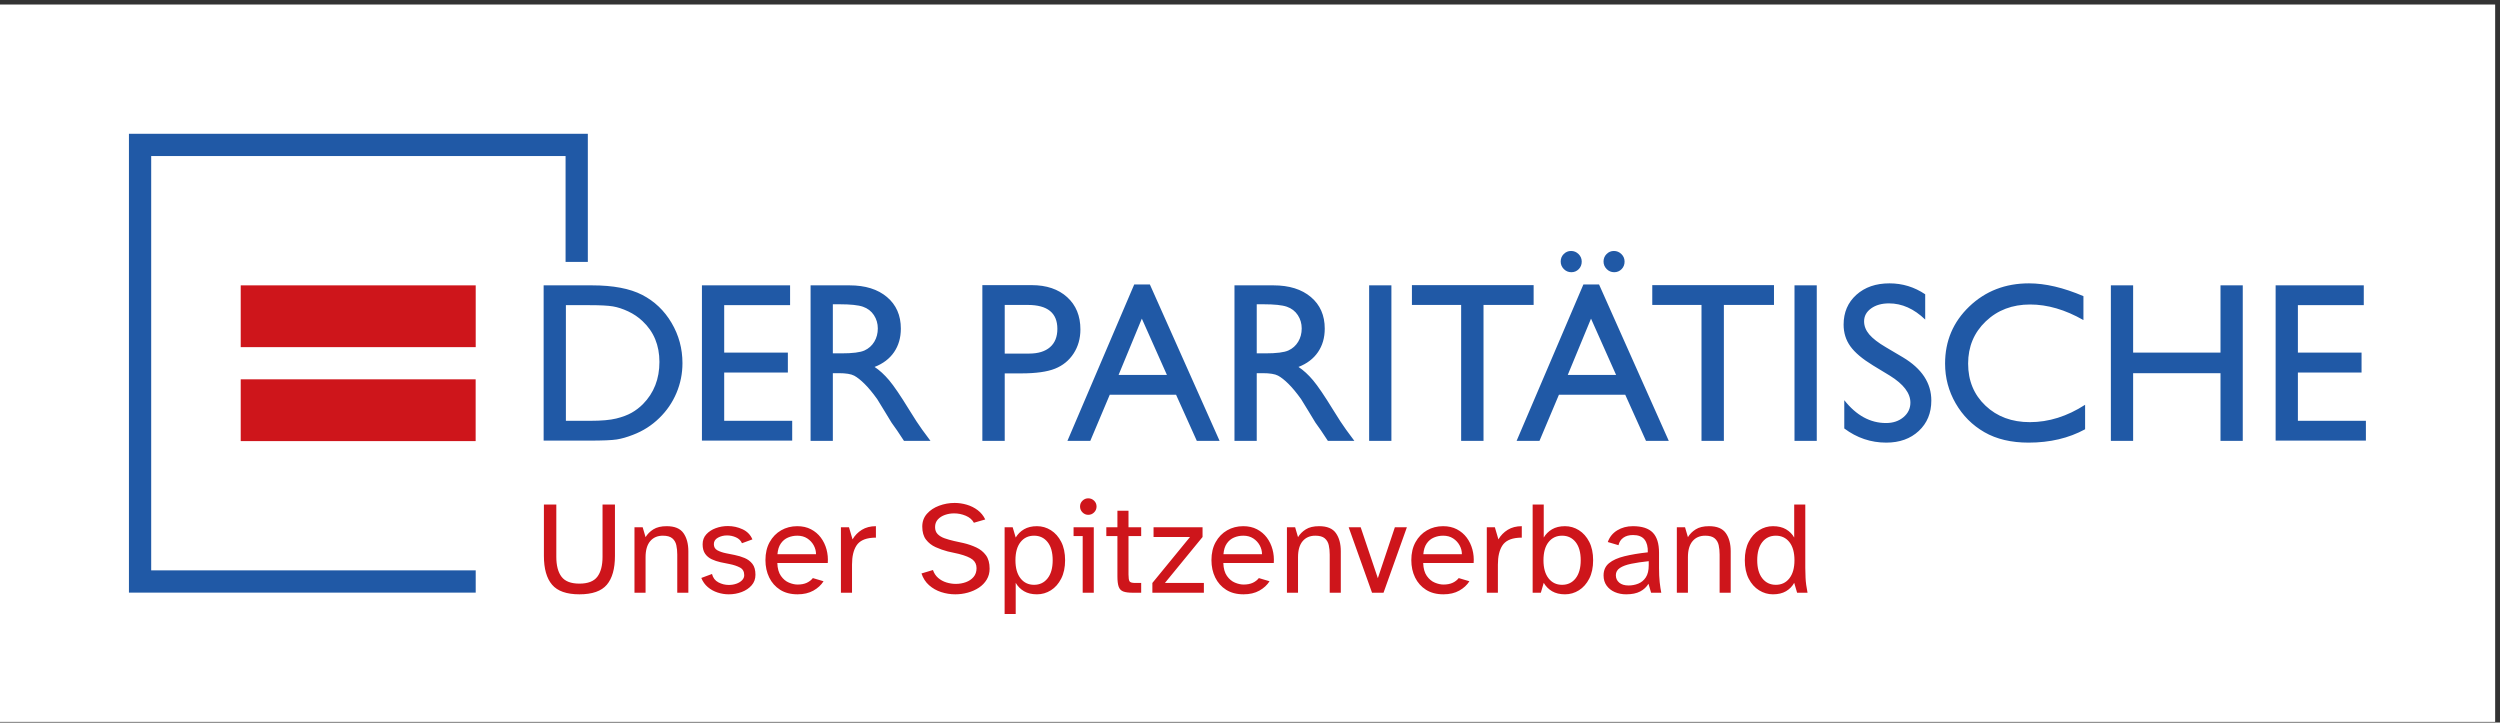
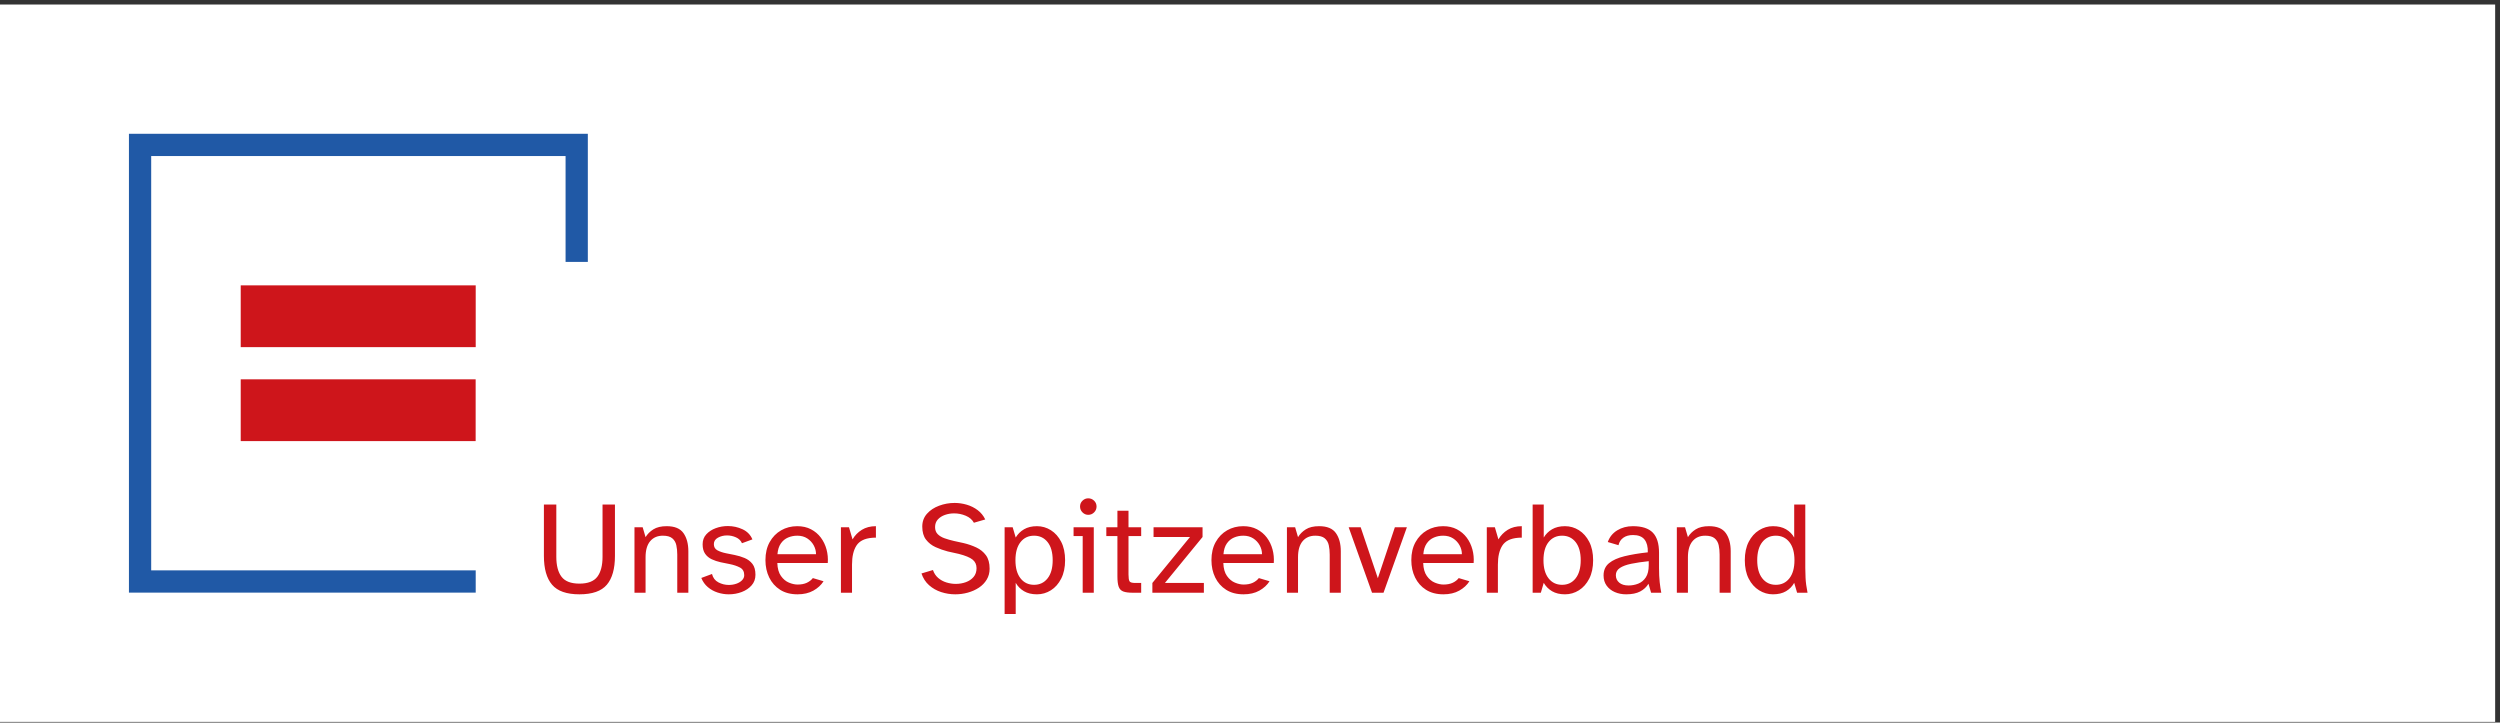
<svg xmlns="http://www.w3.org/2000/svg" width="100%" height="100%" viewBox="0 0 1775 513" version="1.1" xml:space="preserve" style="fill-rule:evenodd;clip-rule:evenodd;stroke-linejoin:round;stroke-miterlimit:2;">
  <rect x="0" y="0" width="1775" height="513" fill="#333333" stroke="none" />
  <g transform="matrix(4.167,0,0,4.167,0,0)">
    <g>
      <rect x="0" y="0.77" width="425.14" height="122.23" style="fill:white;fill-rule:nonzero;" />
      <path d="M41.015,64.632L81.044,64.632L81.044,75.158L41.015,75.158L41.015,64.632ZM41.015,48.622L81.054,48.622L81.054,59.148L41.015,59.148L41.015,48.622Z" style="fill:rgb(206,21,27);fill-rule:nonzero;" />
      <path d="M81.054,100.975L21.969,100.975L21.969,22.795L100.158,22.795L100.158,44.625L96.366,44.625L96.366,26.587L25.761,26.587L25.761,97.182L81.054,97.182L81.054,100.975Z" style="fill:rgb(32,89,166);fill-rule:nonzero;" />
-       <path d="M387.736,75.076L403.117,75.076L403.117,71.7L391.529,71.7L391.529,63.469L402.377,63.469L402.377,60.075L391.529,60.075L391.529,51.996L402.756,51.996L402.756,48.62L387.736,48.62L387.736,75.076ZM378.343,60.075L363.456,60.075L363.456,48.62L359.663,48.62L359.663,75.114L363.456,75.114L363.456,63.583L378.343,63.583L378.343,75.114L382.136,75.114L382.136,48.62L378.343,48.62L378.343,60.075ZM345.866,71.928C342.794,71.928 340.272,70.992 338.3,69.121C336.327,67.25 335.341,64.86 335.341,61.952C335.341,59.07 336.343,56.671 338.347,54.755C340.35,52.84 342.87,51.882 345.904,51.882C348.863,51.882 351.89,52.767 354.989,54.537L354.989,50.459C351.587,49.006 348.496,48.279 345.714,48.279C341.681,48.279 338.29,49.594 335.54,52.223C332.79,54.853 331.415,58.096 331.415,61.952C331.415,64.38 332.016,66.637 333.216,68.723C334.418,70.809 336.048,72.446 338.11,73.635C340.171,74.823 342.681,75.417 345.638,75.417C349.28,75.417 352.491,74.659 355.273,73.141L355.273,68.969C352.212,70.942 349.077,71.928 345.866,71.928ZM325.506,68.602C325.506,69.598 325.11,70.426 324.32,71.087C323.53,71.749 322.541,72.079 321.352,72.079C318.659,72.079 316.289,70.782 314.24,68.187L314.24,73.004C316.39,74.613 318.773,75.417 321.39,75.417C323.665,75.417 325.515,74.754 326.938,73.426C328.36,72.098 329.071,70.373 329.071,68.249C329.071,65.265 327.455,62.808 324.223,60.878L321.326,59.164C320.026,58.402 319.083,57.674 318.496,56.982C317.909,56.289 317.616,55.546 317.616,54.752C317.616,53.858 318.014,53.125 318.811,52.552C319.607,51.979 320.625,51.692 321.864,51.692C324.064,51.692 326.118,52.611 328.028,54.447L328.028,50.142C326.182,48.9 324.152,48.279 321.94,48.279C319.626,48.279 317.746,48.93 316.298,50.232C314.85,51.534 314.126,53.228 314.126,55.314C314.126,56.705 314.509,57.935 315.274,59.003C316.038,60.072 317.325,61.158 319.133,62.262L322.016,64.013C324.342,65.46 325.506,66.99 325.506,68.602ZM305.759,75.114L309.552,75.114L309.552,48.62L305.759,48.62L305.759,75.114ZM281.524,51.958L289.912,51.958L289.912,75.114L293.724,75.114L293.724,51.958L302.263,51.958L302.263,48.582L281.524,48.582L281.524,51.958ZM273.743,43.281C273.395,43.629 273.221,44.056 273.221,44.561C273.221,45.055 273.399,45.481 273.753,45.842C274.106,46.202 274.536,46.382 275.042,46.382C275.535,46.382 275.953,46.208 276.294,45.861C276.635,45.513 276.806,45.086 276.806,44.58C276.806,44.075 276.626,43.645 276.266,43.291C275.906,42.937 275.478,42.76 274.986,42.76C274.505,42.76 274.09,42.934 273.743,43.281ZM266.441,43.281C266.094,43.629 265.921,44.056 265.921,44.561C265.921,45.055 266.097,45.481 266.451,45.842C266.805,46.202 267.235,46.382 267.741,46.382C268.234,46.382 268.651,46.208 268.992,45.861C269.333,45.513 269.505,45.086 269.505,44.58C269.505,44.075 269.324,43.645 268.964,43.291C268.604,42.937 268.177,42.76 267.684,42.76C267.203,42.76 266.79,42.934 266.441,43.281ZM267.124,63.887L271.088,54.29L275.363,63.887L267.124,63.887ZM258.41,75.114L262.308,75.114L265.618,67.262L276.921,67.262L280.453,75.114L284.335,75.114L272.456,48.468L269.789,48.468L258.41,75.114ZM240.572,51.958L248.959,51.958L248.959,75.114L252.771,75.114L252.771,51.958L261.31,51.958L261.31,48.582L240.572,48.582L240.572,51.958ZM233.283,75.114L237.076,75.114L237.076,48.62L233.283,48.62L233.283,75.114ZM219.261,52.261C220.064,52.539 220.686,53.017 221.13,53.693C221.572,54.37 221.793,55.125 221.793,55.959C221.793,56.807 221.595,57.562 221.195,58.226C220.797,58.889 220.241,59.386 219.527,59.714C218.812,60.043 217.494,60.208 215.573,60.208L214.131,60.208L214.131,51.844L215.27,51.844C217.128,51.844 218.458,51.983 219.261,52.261ZM214.131,75.114L214.131,63.583L215.119,63.583C216.36,63.583 217.242,63.725 217.768,64.009C218.292,64.293 218.881,64.757 219.533,65.401C220.186,66.044 220.902,66.91 221.685,67.998L222.955,70.067L224.128,72.002L224.868,73.046C224.98,73.197 225.056,73.305 225.094,73.368L226.25,75.114L230.763,75.114L229.36,73.217C228.803,72.459 228.064,71.327 227.141,69.823C225.675,67.433 224.536,65.758 223.728,64.797C222.919,63.836 222.091,63.078 221.243,62.521C222.684,61.965 223.791,61.124 224.562,59.999C225.333,58.874 225.719,57.54 225.719,55.997C225.719,53.734 224.932,51.939 223.358,50.611C221.784,49.284 219.657,48.62 216.976,48.62L210.338,48.62L210.338,75.114L214.131,75.114ZM190.59,63.887L194.554,54.29L198.828,63.887L190.59,63.887ZM181.876,75.114L185.774,75.114L189.085,67.262L200.388,67.262L203.919,75.114L207.8,75.114L195.921,48.468L193.256,48.468L181.876,75.114ZM180.161,56.035C180.161,57.388 179.744,58.428 178.91,59.155C178.075,59.882 176.886,60.245 175.345,60.245L171.191,60.245L171.191,51.958L175.117,51.958C178.48,51.958 180.161,53.317 180.161,56.035ZM171.191,75.114L171.191,63.621L173.997,63.621C176.501,63.621 178.423,63.353 179.763,62.815C181.104,62.278 182.159,61.415 182.931,60.226C183.701,59.038 184.087,57.673 184.087,56.13C184.087,53.829 183.335,51.996 181.83,50.63C180.325,49.265 178.309,48.582 175.781,48.582L167.379,48.582L167.379,75.114L171.191,75.114ZM147.035,52.261C147.837,52.539 148.46,53.017 148.903,53.693C149.345,54.37 149.567,55.125 149.567,55.959C149.567,56.807 149.367,57.562 148.969,58.226C148.571,58.889 148.014,59.386 147.3,59.714C146.586,60.043 145.268,60.208 143.346,60.208L141.905,60.208L141.905,51.844L143.042,51.844C144.901,51.844 146.232,51.983 147.035,52.261ZM141.905,75.114L141.905,63.583L142.892,63.583C144.132,63.583 145.015,63.725 145.541,64.009C146.066,64.293 146.655,64.757 147.306,65.401C147.958,66.044 148.676,66.91 149.459,67.998L150.727,70.067L151.902,72.002L152.64,73.046C152.754,73.197 152.83,73.305 152.868,73.368L154.023,75.114L158.537,75.114L157.134,73.217C156.577,72.459 155.838,71.327 154.914,69.823C153.448,67.433 152.31,65.758 151.501,64.797C150.691,63.836 149.863,63.078 149.017,62.521C150.458,61.965 151.564,61.124 152.336,59.999C153.106,58.874 153.492,57.54 153.492,55.997C153.492,53.734 152.705,51.939 151.131,50.611C149.557,49.284 147.43,48.62 144.75,48.62L138.112,48.62L138.112,75.114L141.905,75.114ZM119.6,75.076L134.98,75.076L134.98,71.7L123.393,71.7L123.393,63.469L134.241,63.469L134.241,60.075L123.393,60.075L123.393,51.996L134.62,51.996L134.62,48.62L119.6,48.62L119.6,75.076ZM104.429,52.204C105.252,52.344 106.12,52.628 107.037,53.058C107.954,53.488 108.766,54.038 109.474,54.708C111.396,56.503 112.357,58.823 112.357,61.668C112.357,64.563 111.421,66.959 109.55,68.855C108.968,69.437 108.327,69.927 107.625,70.325C106.923,70.723 106.048,71.052 104.998,71.311C103.948,71.571 102.476,71.7 100.579,71.7L96.421,71.7L96.421,51.996L100.466,51.996C102.287,51.996 103.607,52.065 104.429,52.204ZM100.314,75.076C102.666,75.076 104.259,75.01 105.093,74.877C105.927,74.744 106.844,74.482 107.843,74.09C109.55,73.445 111.048,72.49 112.338,71.226C113.602,70 114.576,68.577 115.259,66.959C115.941,65.341 116.282,63.647 116.282,61.876C116.282,59.399 115.663,57.11 114.424,55.011C113.185,52.913 111.516,51.322 109.417,50.241C107.318,49.161 104.467,48.62 100.864,48.62L92.628,48.62L92.628,75.076L100.314,75.076Z" style="fill:rgb(32,89,166);fill-rule:nonzero;" />
      <path d="M300.273,98.542C299.696,97.807 299.407,96.779 299.407,95.459C299.407,94.124 299.696,93.093 300.273,92.365C300.85,91.638 301.619,91.274 302.579,91.274C303.539,91.274 304.308,91.638 304.886,92.365C305.463,93.093 305.752,94.124 305.752,95.459C305.752,96.779 305.463,97.807 304.886,98.542C304.308,99.277 303.539,99.644 302.579,99.644C301.619,99.644 300.85,99.277 300.273,98.542ZM304.312,100.736C304.912,100.383 305.377,99.907 305.707,99.307L306.202,100.994L307.979,100.994C307.784,100.019 307.672,99.168 307.642,98.441C307.612,97.713 307.597,97.162 307.597,96.787L307.597,85.964L305.707,85.964L305.707,91.589C305.377,91.004 304.912,90.536 304.312,90.183C303.712,89.831 302.969,89.654 302.084,89.654C301.244,89.654 300.457,89.883 299.722,90.341C298.987,90.798 298.398,91.458 297.956,92.321C297.513,93.183 297.292,94.229 297.292,95.459C297.292,96.689 297.513,97.736 297.956,98.598C298.398,99.461 298.987,100.121 299.722,100.578C300.457,101.035 301.244,101.264 302.084,101.264C302.969,101.264 303.712,101.088 304.312,100.736ZM287.599,100.994L287.599,94.942C287.599,93.742 287.861,92.831 288.387,92.208C288.911,91.586 289.631,91.274 290.547,91.274C291.267,91.274 291.803,91.424 292.155,91.724C292.508,92.024 292.736,92.418 292.842,92.906C292.946,93.393 292.999,93.922 292.999,94.492L292.999,100.994L294.889,100.994L294.889,93.929C294.889,92.654 294.611,91.623 294.057,90.835C293.501,90.048 292.549,89.654 291.199,89.654C290.254,89.654 289.496,89.834 288.927,90.194C288.356,90.554 287.914,90.997 287.599,91.522L287.104,89.834L285.709,89.834L285.709,100.994L287.599,100.994ZM275.893,99.273C275.51,98.951 275.319,98.527 275.319,98.002C275.319,97.492 275.547,97.083 276.005,96.776C276.463,96.468 277.111,96.228 277.951,96.056C278.791,95.883 279.781,95.737 280.921,95.617L280.921,96.314C280.921,97.184 280.756,97.871 280.426,98.373C280.096,98.876 279.669,99.232 279.144,99.442C278.619,99.652 278.064,99.757 277.479,99.757C276.804,99.757 276.275,99.596 275.893,99.273ZM279.459,100.781C280.074,100.458 280.546,100.019 280.876,99.464L281.326,100.994L283.059,100.994C282.954,100.469 282.864,99.869 282.789,99.194C282.714,98.519 282.676,97.717 282.676,96.787L282.676,94.177C282.676,92.617 282.32,91.473 281.608,90.746C280.895,90.018 279.766,89.654 278.221,89.654C277.216,89.654 276.328,89.891 275.555,90.363C274.782,90.835 274.246,91.499 273.946,92.354L275.769,92.894C275.889,92.354 276.163,91.931 276.59,91.623C277.018,91.316 277.569,91.162 278.244,91.162C279.144,91.162 279.796,91.417 280.201,91.927C280.606,92.437 280.794,93.164 280.764,94.109C279.249,94.274 277.925,94.496 276.793,94.773C275.66,95.051 274.782,95.444 274.16,95.954C273.538,96.464 273.226,97.162 273.226,98.047C273.226,98.722 273.399,99.299 273.744,99.779C274.089,100.259 274.554,100.627 275.139,100.882C275.724,101.137 276.369,101.264 277.074,101.264C278.049,101.264 278.844,101.103 279.459,100.781ZM263.853,98.542C263.275,97.807 262.987,96.779 262.987,95.459C262.987,94.124 263.275,93.093 263.853,92.365C264.43,91.638 265.199,91.274 266.159,91.274C267.119,91.274 267.888,91.638 268.466,92.365C269.043,93.093 269.332,94.124 269.332,95.459C269.332,96.779 269.043,97.807 268.466,98.542C267.888,99.277 267.119,99.644 266.159,99.644C265.199,99.644 264.43,99.277 263.853,98.542ZM269.028,100.578C269.755,100.121 270.34,99.461 270.783,98.598C271.225,97.736 271.447,96.689 271.447,95.459C271.447,94.229 271.225,93.183 270.783,92.321C270.34,91.458 269.755,90.798 269.028,90.341C268.3,89.883 267.509,89.654 266.654,89.654C265.784,89.654 265.049,89.831 264.449,90.183C263.849,90.536 263.377,91.004 263.032,91.589L263.032,85.964L261.142,85.964L261.142,100.994L262.537,100.994L263.032,99.307C263.377,99.907 263.849,100.383 264.449,100.736C265.049,101.088 265.784,101.264 266.654,101.264C267.509,101.264 268.3,101.035 269.028,100.578ZM255.22,100.994L255.22,96.202C255.22,94.822 255.471,93.742 255.974,92.962C256.476,92.182 257.365,91.739 258.64,91.634C258.745,91.619 258.854,91.612 258.966,91.612L259.292,91.612L259.292,89.654C258.362,89.654 257.563,89.861 256.896,90.273C256.229,90.686 255.7,91.229 255.31,91.904L254.702,89.834L253.33,89.834L253.33,100.994L255.22,100.994ZM243.09,92.602C243.413,92.137 243.822,91.799 244.317,91.589C244.812,91.379 245.337,91.274 245.892,91.274C246.552,91.274 247.118,91.428 247.59,91.736C248.063,92.043 248.43,92.437 248.693,92.917C248.955,93.397 249.087,93.899 249.087,94.424L242.517,94.424C242.576,93.674 242.768,93.067 243.09,92.602ZM248.637,100.634C249.387,100.214 249.964,99.682 250.369,99.037L248.547,98.497C248.291,98.827 247.95,99.093 247.523,99.296C247.095,99.498 246.567,99.599 245.937,99.599C245.487,99.599 244.999,99.491 244.474,99.273C243.949,99.056 243.495,98.677 243.113,98.137C242.73,97.597 242.524,96.862 242.494,95.932L251.089,95.932C251.149,95.137 251.078,94.364 250.875,93.614C250.673,92.864 250.35,92.193 249.908,91.6C249.465,91.008 248.907,90.536 248.232,90.183C247.557,89.831 246.777,89.654 245.892,89.654C244.871,89.654 243.953,89.891 243.135,90.363C242.318,90.835 241.669,91.503 241.189,92.365C240.709,93.228 240.469,94.252 240.469,95.437C240.469,96.532 240.683,97.518 241.11,98.396C241.538,99.273 242.157,99.971 242.967,100.488C243.777,101.005 244.767,101.264 245.937,101.264C246.986,101.264 247.886,101.054 248.637,100.634ZM235.733,100.994L239.716,89.834L237.668,89.834L234.766,98.519L231.841,89.834L229.793,89.834L233.776,100.994L235.733,100.994ZM221.165,100.994L221.165,94.942C221.165,93.742 221.427,92.831 221.952,92.208C222.477,91.586 223.197,91.274 224.112,91.274C224.832,91.274 225.368,91.424 225.721,91.724C226.073,92.024 226.302,92.418 226.407,92.906C226.512,93.393 226.565,93.922 226.565,94.492L226.565,100.994L228.455,100.994L228.455,93.929C228.455,92.654 228.177,91.623 227.622,90.835C227.067,90.048 226.115,89.654 224.765,89.654C223.82,89.654 223.062,89.834 222.492,90.194C221.922,90.554 221.48,90.997 221.165,91.522L220.67,89.834L219.275,89.834L219.275,100.994L221.165,100.994ZM209.035,92.602C209.358,92.137 209.766,91.799 210.261,91.589C210.756,91.379 211.281,91.274 211.836,91.274C212.496,91.274 213.063,91.428 213.535,91.736C214.008,92.043 214.375,92.437 214.638,92.917C214.9,93.397 215.031,93.899 215.031,94.424L208.461,94.424C208.521,93.674 208.712,93.067 209.035,92.602ZM214.581,100.634C215.331,100.214 215.909,99.682 216.314,99.037L214.491,98.497C214.236,98.827 213.895,99.093 213.468,99.296C213.04,99.498 212.511,99.599 211.881,99.599C211.431,99.599 210.944,99.491 210.419,99.273C209.894,99.056 209.44,98.677 209.058,98.137C208.675,97.597 208.469,96.862 208.439,95.932L217.034,95.932C217.094,95.137 217.023,94.364 216.82,93.614C216.618,92.864 216.295,92.193 215.853,91.6C215.41,91.008 214.851,90.536 214.176,90.183C213.501,89.831 212.721,89.654 211.836,89.654C210.816,89.654 209.898,89.891 209.08,90.363C208.262,90.835 207.614,91.503 207.134,92.365C206.654,93.228 206.414,94.252 206.414,95.437C206.414,96.532 206.628,97.518 207.055,98.396C207.483,99.273 208.101,99.971 208.911,100.488C209.721,101.005 210.711,101.264 211.881,101.264C212.931,101.264 213.831,101.054 214.581,100.634ZM205.123,100.994L205.123,99.329L198.485,99.329L204.898,91.499L204.898,89.834L196.55,89.834L196.55,91.499L202.76,91.499L196.348,99.329L196.348,100.994L205.123,100.994ZM194.442,100.994L194.442,99.329L193.43,99.329C192.89,99.329 192.563,99.232 192.451,99.037C192.338,98.842 192.282,98.459 192.282,97.889L192.282,91.342L194.442,91.342L194.442,89.834L192.282,89.834L192.282,87.022L190.392,87.022L190.392,89.834L188.502,89.834L188.502,91.342L190.392,91.342L190.392,98.204C190.392,98.969 190.463,99.554 190.606,99.959C190.748,100.364 191.011,100.638 191.393,100.781C191.776,100.923 192.319,100.994 193.025,100.994L194.442,100.994ZM186.365,100.994L186.365,89.834L182.922,89.834L182.922,91.342L184.475,91.342L184.475,100.994L186.365,100.994ZM186.421,87.303C186.698,87.026 186.837,86.692 186.837,86.302C186.837,85.912 186.698,85.582 186.421,85.312C186.143,85.042 185.809,84.907 185.42,84.907C185.044,84.907 184.718,85.042 184.441,85.312C184.163,85.582 184.025,85.912 184.025,86.302C184.025,86.692 184.163,87.026 184.441,87.303C184.718,87.581 185.044,87.719 185.42,87.719C185.809,87.719 186.143,87.581 186.421,87.303ZM173.884,98.542C173.306,97.807 173.018,96.779 173.018,95.459C173.018,94.124 173.306,93.093 173.884,92.365C174.461,91.638 175.23,91.274 176.19,91.274C177.15,91.274 177.919,91.638 178.496,92.365C179.074,93.093 179.363,94.124 179.363,95.459C179.363,96.779 179.074,97.807 178.496,98.542C177.919,99.277 177.15,99.644 176.19,99.644C175.23,99.644 174.461,99.277 173.884,98.542ZM173.063,104.617L173.063,99.307C173.408,99.907 173.88,100.383 174.48,100.736C175.08,101.088 175.815,101.264 176.685,101.264C177.54,101.264 178.331,101.035 179.059,100.578C179.786,100.121 180.371,99.457 180.814,98.587C181.256,97.717 181.478,96.674 181.478,95.459C181.478,94.229 181.256,93.183 180.814,92.321C180.371,91.458 179.786,90.798 179.059,90.341C178.331,89.883 177.54,89.654 176.685,89.654C175.815,89.654 175.08,89.831 174.48,90.183C173.88,90.536 173.408,91.004 173.063,91.589L172.545,89.834L171.173,89.834L171.173,104.617L173.063,104.617ZM164.916,100.972C165.613,100.777 166.239,100.496 166.794,100.128C167.349,99.761 167.792,99.303 168.122,98.755C168.452,98.208 168.617,97.589 168.617,96.899C168.617,95.939 168.407,95.174 167.987,94.604C167.567,94.034 167.019,93.592 166.344,93.277C165.669,92.962 164.949,92.714 164.184,92.534L162.542,92.174C161.957,92.039 161.42,91.886 160.933,91.713C160.446,91.541 160.056,91.304 159.763,91.004C159.471,90.704 159.324,90.307 159.324,89.812C159.324,89.287 159.482,88.852 159.797,88.507C160.112,88.162 160.517,87.903 161.012,87.731C161.507,87.558 162.024,87.472 162.564,87.472C163.254,87.472 163.918,87.607 164.556,87.877C165.193,88.147 165.654,88.544 165.939,89.069L167.874,88.507C167.559,87.862 167.128,87.333 166.581,86.921C166.033,86.508 165.418,86.201 164.736,85.998C164.053,85.796 163.359,85.694 162.654,85.694C161.739,85.694 160.858,85.852 160.011,86.167C159.163,86.482 158.473,86.939 157.941,87.539C157.408,88.139 157.142,88.867 157.142,89.722C157.142,90.652 157.356,91.394 157.783,91.949C158.211,92.504 158.758,92.932 159.426,93.232C160.093,93.532 160.772,93.772 161.462,93.952L163.374,94.379C164.484,94.664 165.264,94.987 165.714,95.347C166.164,95.707 166.389,96.194 166.389,96.809C166.389,97.409 166.221,97.908 165.883,98.306C165.546,98.703 165.107,98.999 164.567,99.194C164.027,99.389 163.457,99.487 162.857,99.487C162.317,99.487 161.78,99.404 161.248,99.239C160.716,99.074 160.247,98.816 159.842,98.463C159.437,98.111 159.144,97.664 158.964,97.124L157.007,97.709C157.277,98.519 157.708,99.187 158.301,99.712C158.893,100.237 159.579,100.627 160.359,100.882C161.139,101.137 161.942,101.264 162.767,101.264C163.502,101.264 164.218,101.167 164.916,100.972ZM145.172,100.994L145.172,96.202C145.172,94.822 145.423,93.742 145.926,92.962C146.428,92.182 147.317,91.739 148.592,91.634C148.697,91.619 148.806,91.612 148.918,91.612L149.244,91.612L149.244,89.654C148.314,89.654 147.516,89.861 146.848,90.273C146.181,90.686 145.652,91.229 145.262,91.904L144.654,89.834L143.282,89.834L143.282,100.994L145.172,100.994ZM133.043,92.602C133.365,92.137 133.774,91.799 134.269,91.589C134.764,91.379 135.289,91.274 135.844,91.274C136.504,91.274 137.07,91.428 137.543,91.736C138.015,92.043 138.382,92.437 138.645,92.917C138.907,93.397 139.039,93.899 139.039,94.424L132.469,94.424C132.529,93.674 132.72,93.067 133.043,92.602ZM138.589,100.634C139.339,100.214 139.916,99.682 140.321,99.037L138.499,98.497C138.244,98.827 137.903,99.093 137.475,99.296C137.048,99.498 136.519,99.599 135.889,99.599C135.439,99.599 134.951,99.491 134.426,99.273C133.901,99.056 133.448,98.677 133.065,98.137C132.683,97.597 132.476,96.862 132.446,95.932L141.041,95.932C141.101,95.137 141.03,94.364 140.828,93.614C140.625,92.864 140.302,92.193 139.86,91.6C139.417,91.008 138.859,90.536 138.184,90.183C137.509,89.831 136.729,89.654 135.844,89.654C134.824,89.654 133.905,89.891 133.088,90.363C132.27,90.835 131.621,91.503 131.141,92.365C130.661,93.228 130.421,94.252 130.421,95.437C130.421,96.532 130.635,97.518 131.063,98.396C131.49,99.273 132.109,99.971 132.919,100.488C133.729,101.005 134.719,101.264 135.889,101.264C136.939,101.264 137.839,101.054 138.589,100.634ZM126.378,100.871C127.068,100.608 127.631,100.229 128.066,99.734C128.501,99.239 128.718,98.639 128.718,97.934C128.718,97.139 128.546,96.521 128.201,96.078C127.855,95.636 127.413,95.302 126.873,95.077C126.333,94.852 125.763,94.679 125.163,94.559L123.701,94.267C123.116,94.147 122.624,93.978 122.227,93.761C121.829,93.543 121.631,93.194 121.631,92.714C121.631,92.234 121.863,91.867 122.328,91.612C122.793,91.357 123.31,91.229 123.881,91.229C124.406,91.229 124.912,91.338 125.399,91.556C125.887,91.773 126.228,92.107 126.423,92.557L128.201,91.904C127.871,91.124 127.312,90.551 126.524,90.183C125.737,89.816 124.901,89.632 124.016,89.632C123.296,89.632 122.609,89.752 121.957,89.992C121.304,90.232 120.768,90.581 120.348,91.038C119.928,91.496 119.718,92.062 119.718,92.737C119.718,93.412 119.861,93.952 120.146,94.357C120.43,94.762 120.806,95.073 121.271,95.291C121.735,95.508 122.238,95.677 122.778,95.797L124.331,96.112C125.006,96.247 125.587,96.442 126.074,96.697C126.562,96.952 126.806,97.387 126.806,98.002C126.806,98.332 126.678,98.624 126.423,98.879C126.168,99.134 125.842,99.329 125.444,99.464C125.047,99.599 124.623,99.667 124.173,99.667C123.558,99.667 122.969,99.521 122.407,99.228C121.844,98.936 121.481,98.459 121.316,97.799L119.493,98.474C119.748,99.104 120.119,99.626 120.607,100.038C121.094,100.451 121.649,100.758 122.272,100.96C122.894,101.163 123.528,101.264 124.173,101.264C124.953,101.264 125.688,101.133 126.378,100.871ZM109.996,100.994L109.996,94.942C109.996,93.742 110.258,92.831 110.784,92.208C111.309,91.586 112.029,91.274 112.944,91.274C113.664,91.274 114.2,91.424 114.552,91.724C114.905,92.024 115.134,92.418 115.239,92.906C115.343,93.393 115.396,93.922 115.396,94.492L115.396,100.994L117.286,100.994L117.286,93.929C117.286,92.654 117.008,91.623 116.454,90.835C115.899,90.048 114.946,89.654 113.596,89.654C112.651,89.654 111.894,89.834 111.324,90.194C110.753,90.554 110.311,90.997 109.996,91.522L109.501,89.834L108.106,89.834L108.106,100.994L109.996,100.994ZM103.395,99.633C104.318,98.546 104.779,96.907 104.779,94.717L104.779,85.964L102.664,85.964L102.664,94.874C102.664,96.359 102.367,97.492 101.775,98.272C101.182,99.052 100.166,99.442 98.726,99.442C97.286,99.442 96.27,99.052 95.678,98.272C95.085,97.492 94.789,96.359 94.789,94.874L94.789,85.964L92.674,85.964L92.674,94.717C92.674,96.907 93.139,98.546 94.069,99.633C94.999,100.721 96.551,101.264 98.726,101.264C100.916,101.264 102.472,100.721 103.395,99.633Z" style="fill:rgb(206,21,27);fill-rule:nonzero;" />
    </g>
  </g>
</svg>